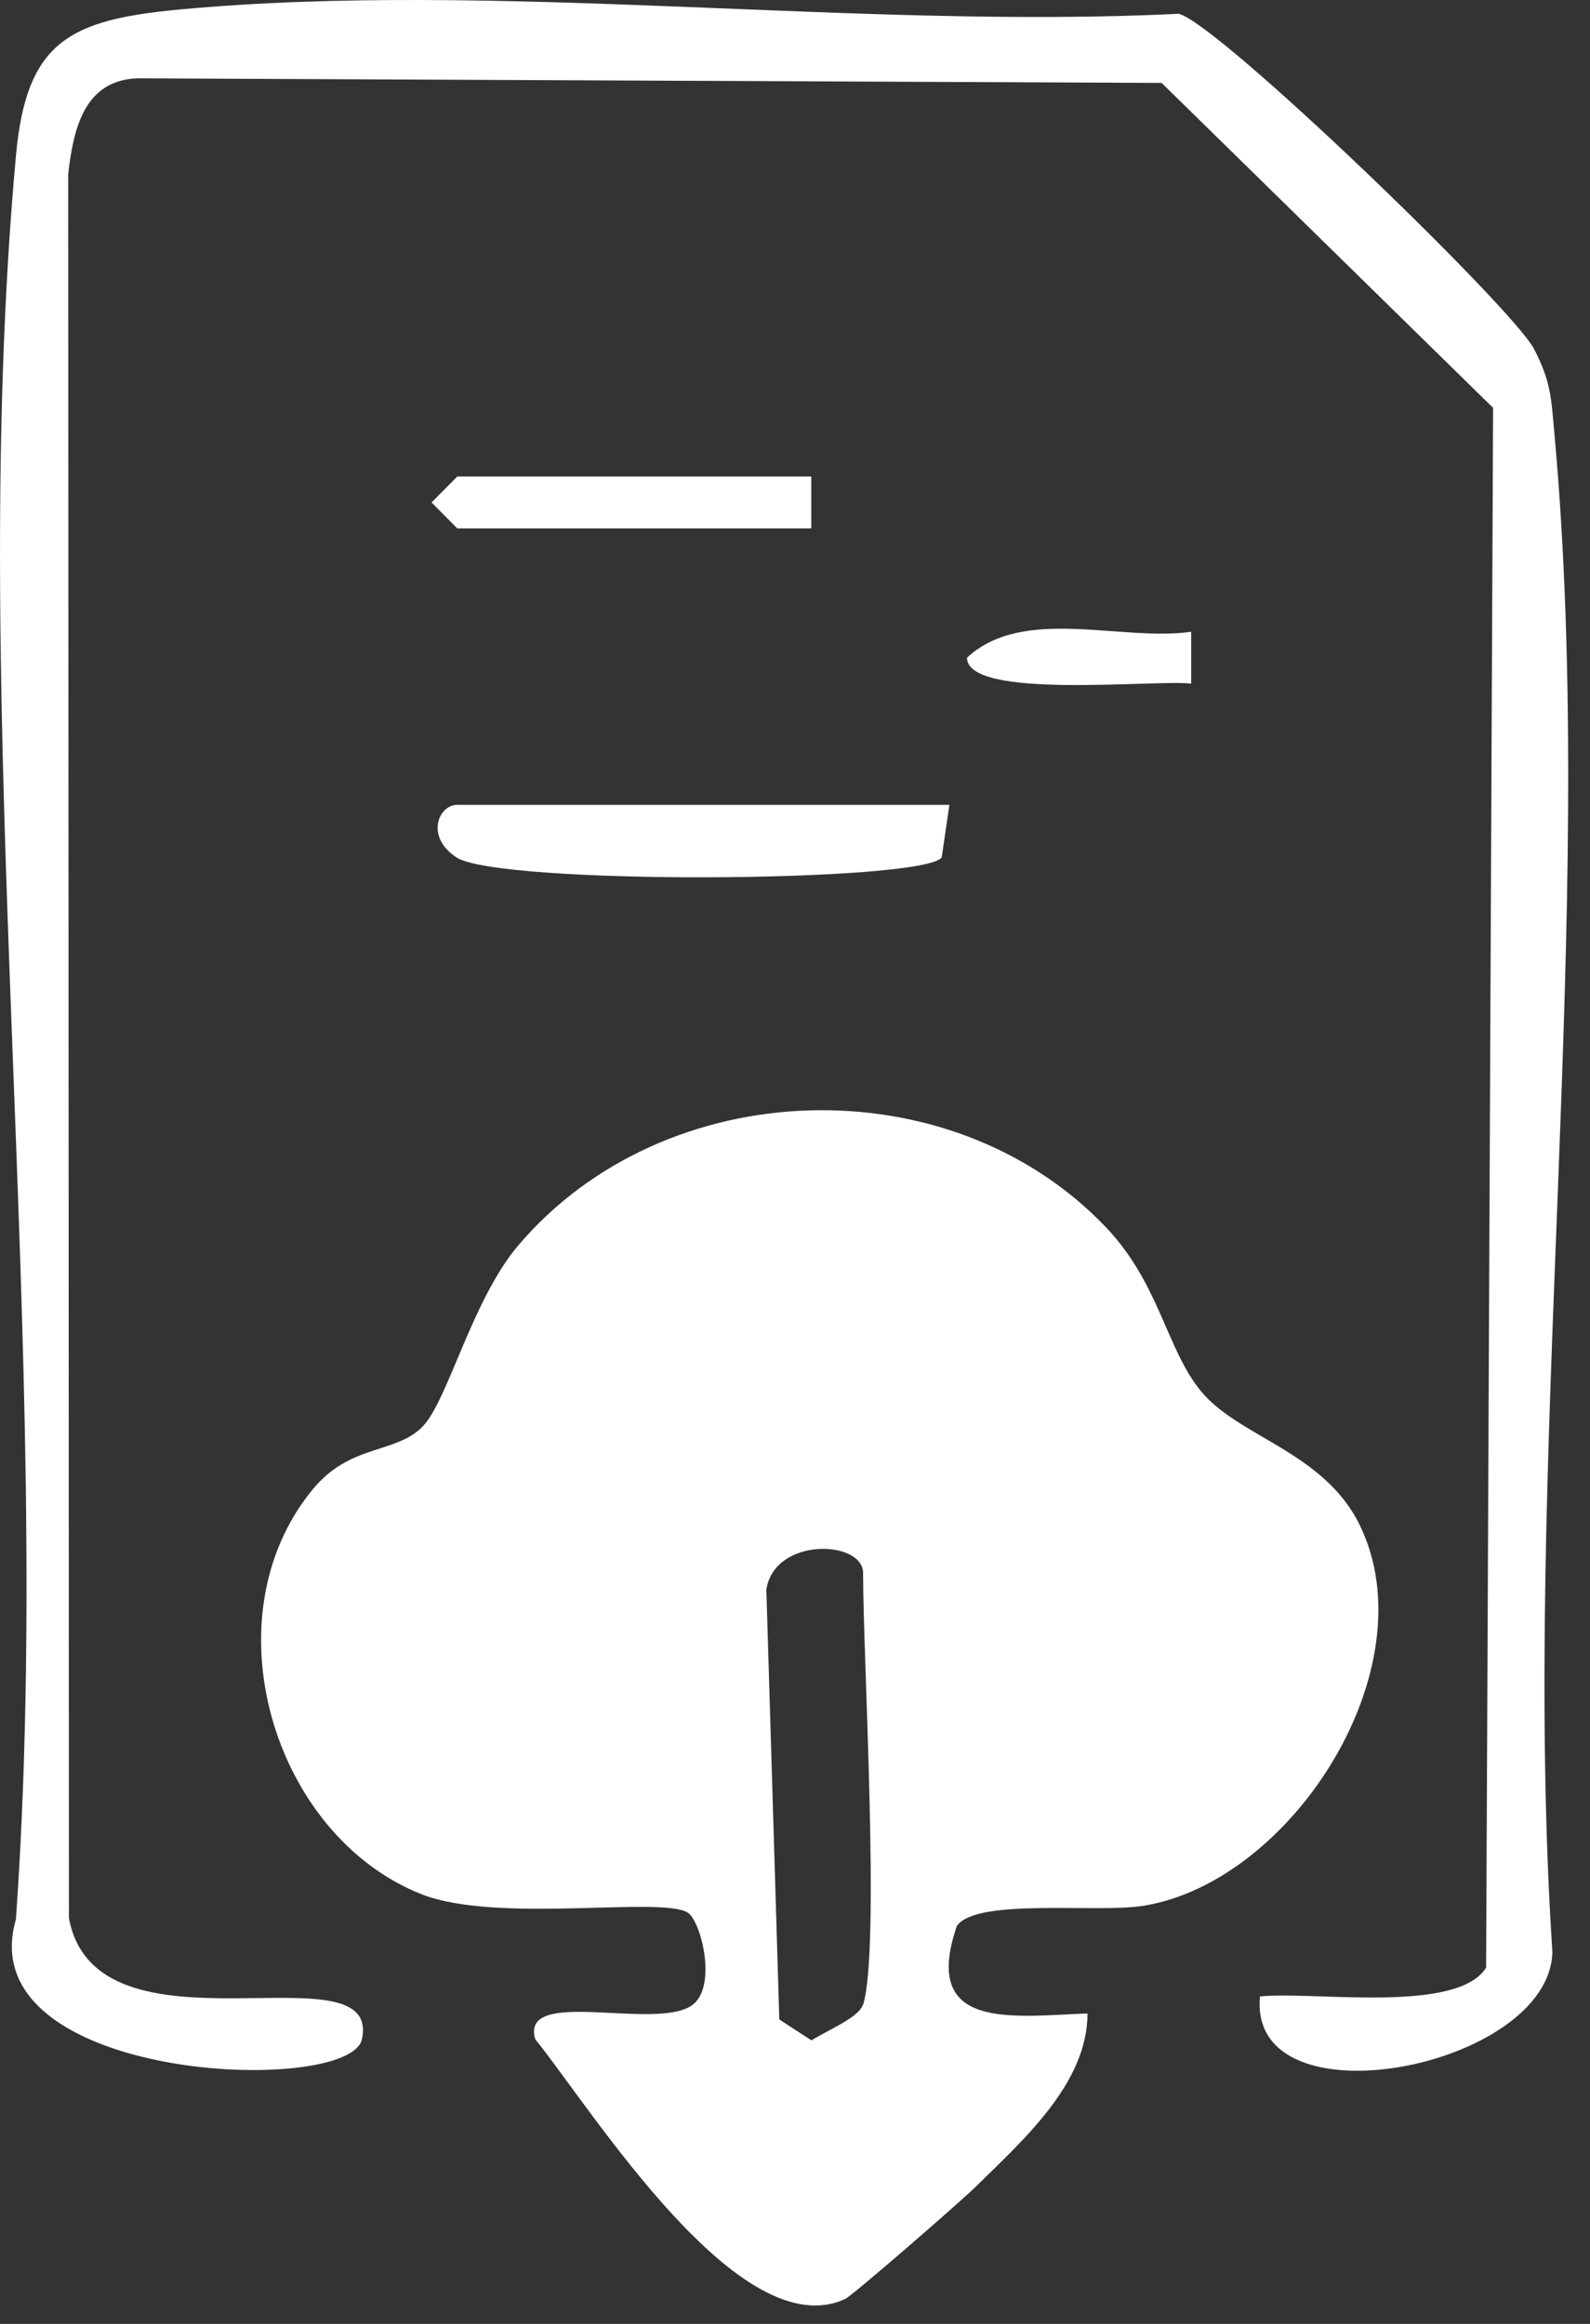
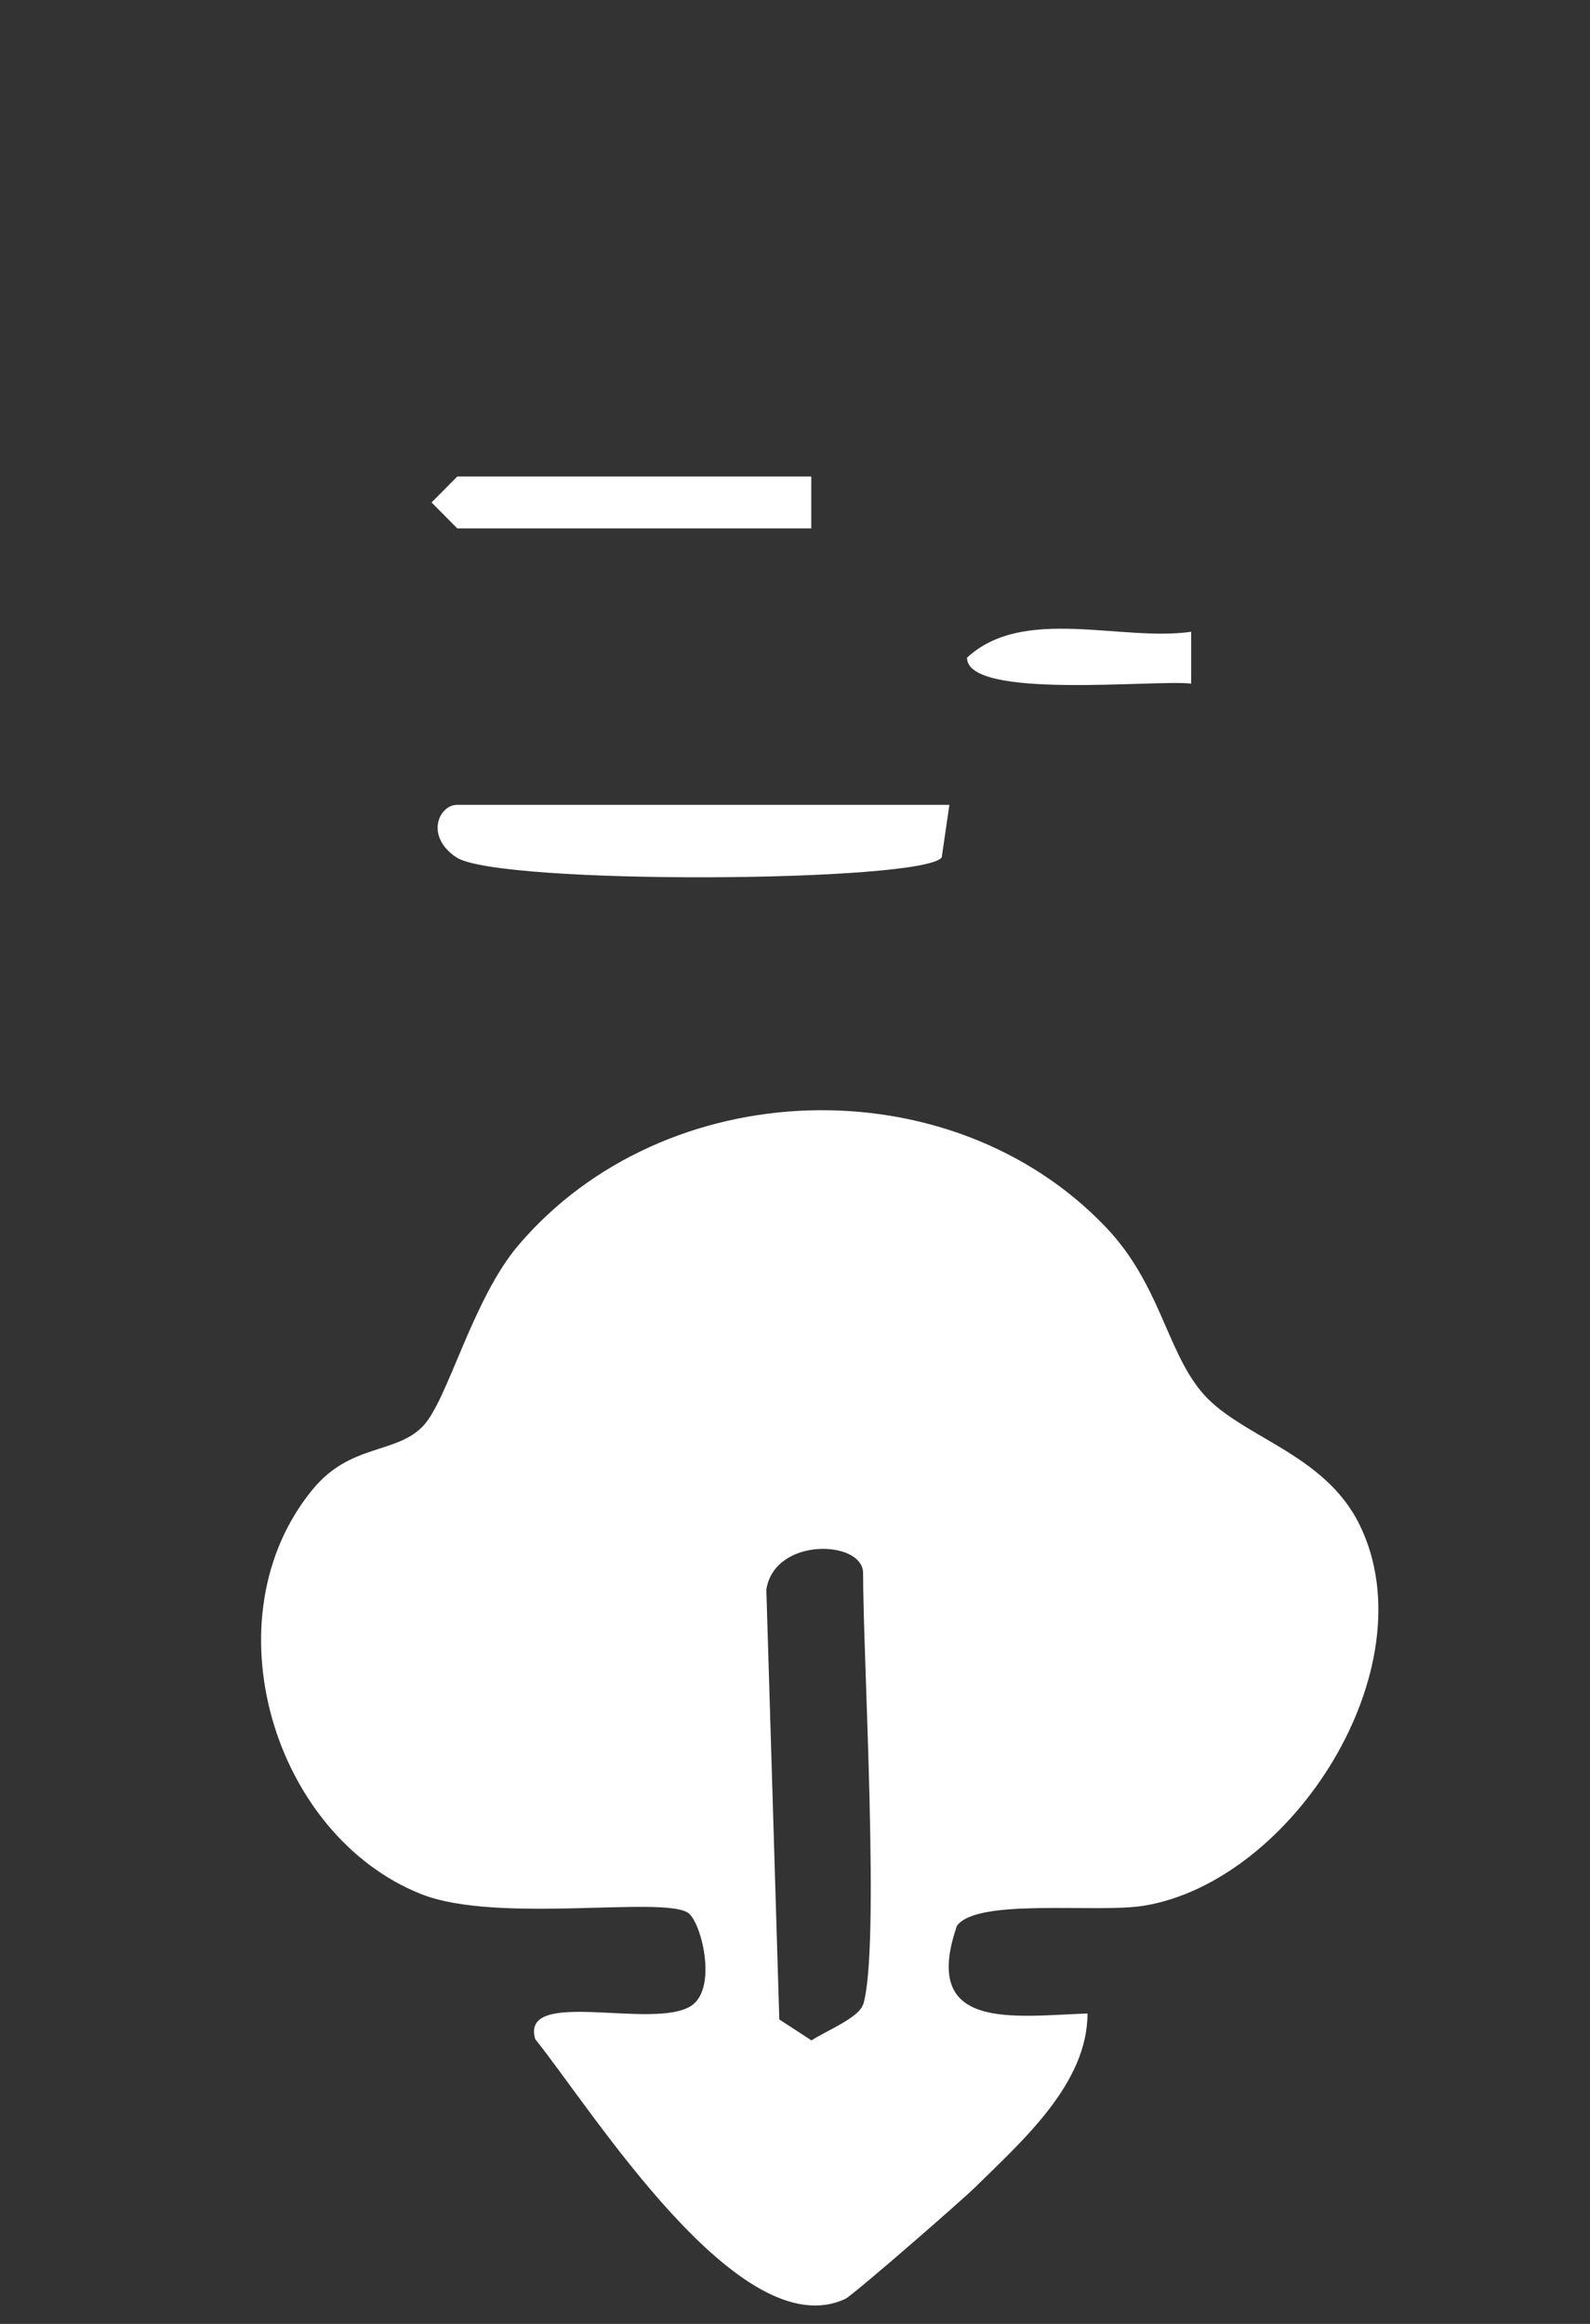
<svg xmlns="http://www.w3.org/2000/svg" width="39" height="57" viewBox="0 0 39 57" fill="none">
  <rect x="0" y="0" width="39" height="57" fill="#333333" stroke="none" />
  <path d="M26.674 49.392C26.674 51.105 25.078 52.506 23.931 53.637C23.566 53.996 20.922 56.297 20.734 56.386C18.15 57.592 14.535 51.765 13.128 50.016C12.752 48.733 16.025 49.804 16.955 49.198C17.614 48.762 17.196 47.12 16.872 46.914C16.225 46.502 12.193 47.191 10.338 46.461C6.694 45.018 5.087 39.667 7.671 36.53C8.596 35.405 9.708 35.67 10.368 34.987C10.986 34.352 11.574 31.891 12.71 30.549C16.307 26.316 23.306 26.099 27.121 30.096C28.44 31.479 28.605 33.08 29.452 34.116C30.377 35.252 32.478 35.605 33.355 37.413C35.051 40.904 31.713 46.143 28.057 46.743C26.915 46.932 23.96 46.543 23.471 47.238C22.577 49.828 24.849 49.451 26.674 49.386V49.392ZM21.17 49.174C21.593 47.826 21.17 40.68 21.17 38.584C21.17 37.772 18.997 37.689 18.797 38.99L19.115 49.533L19.904 50.046C20.234 49.828 21.064 49.492 21.164 49.174H21.17Z" fill="white" />
-   <path d="M30.912 48.968C32.207 48.833 35.734 49.404 36.452 48.262L36.623 10.004L28.493 2.034L3.563 1.922C2.109 1.857 1.808 3.07 1.673 4.271L1.691 47.049C2.368 50.676 9.373 47.673 8.878 50.016C8.578 51.435 -0.77 51.076 0.39 47.079C1.379 33.145 -0.858 17.563 0.39 3.829C0.643 1.009 1.708 0.485 4.416 0.232C12.146 -0.486 21.058 0.727 28.911 0.338C29.864 0.556 37.111 7.555 37.629 8.562C38.041 9.363 38.047 9.751 38.124 10.605C39.207 22.408 37.294 35.894 38.077 47.873C38.023 50.74 30.583 52.171 30.907 48.963L30.912 48.968Z" fill="white" />
  <path d="M23.288 19.735L23.099 21.03C22.652 21.648 12.238 21.713 11.196 21.03C10.419 20.518 10.761 19.741 11.214 19.741H23.288V19.735Z" fill="white" />
  <path d="M19.899 11.688V12.96H11.216L10.586 12.324L11.216 11.688H19.899Z" fill="white" />
  <path d="M29.217 15.502V16.768C28.346 16.662 23.719 17.174 23.719 16.132C25.102 14.849 27.498 15.744 29.217 15.496V15.502Z" fill="white" />
</svg>